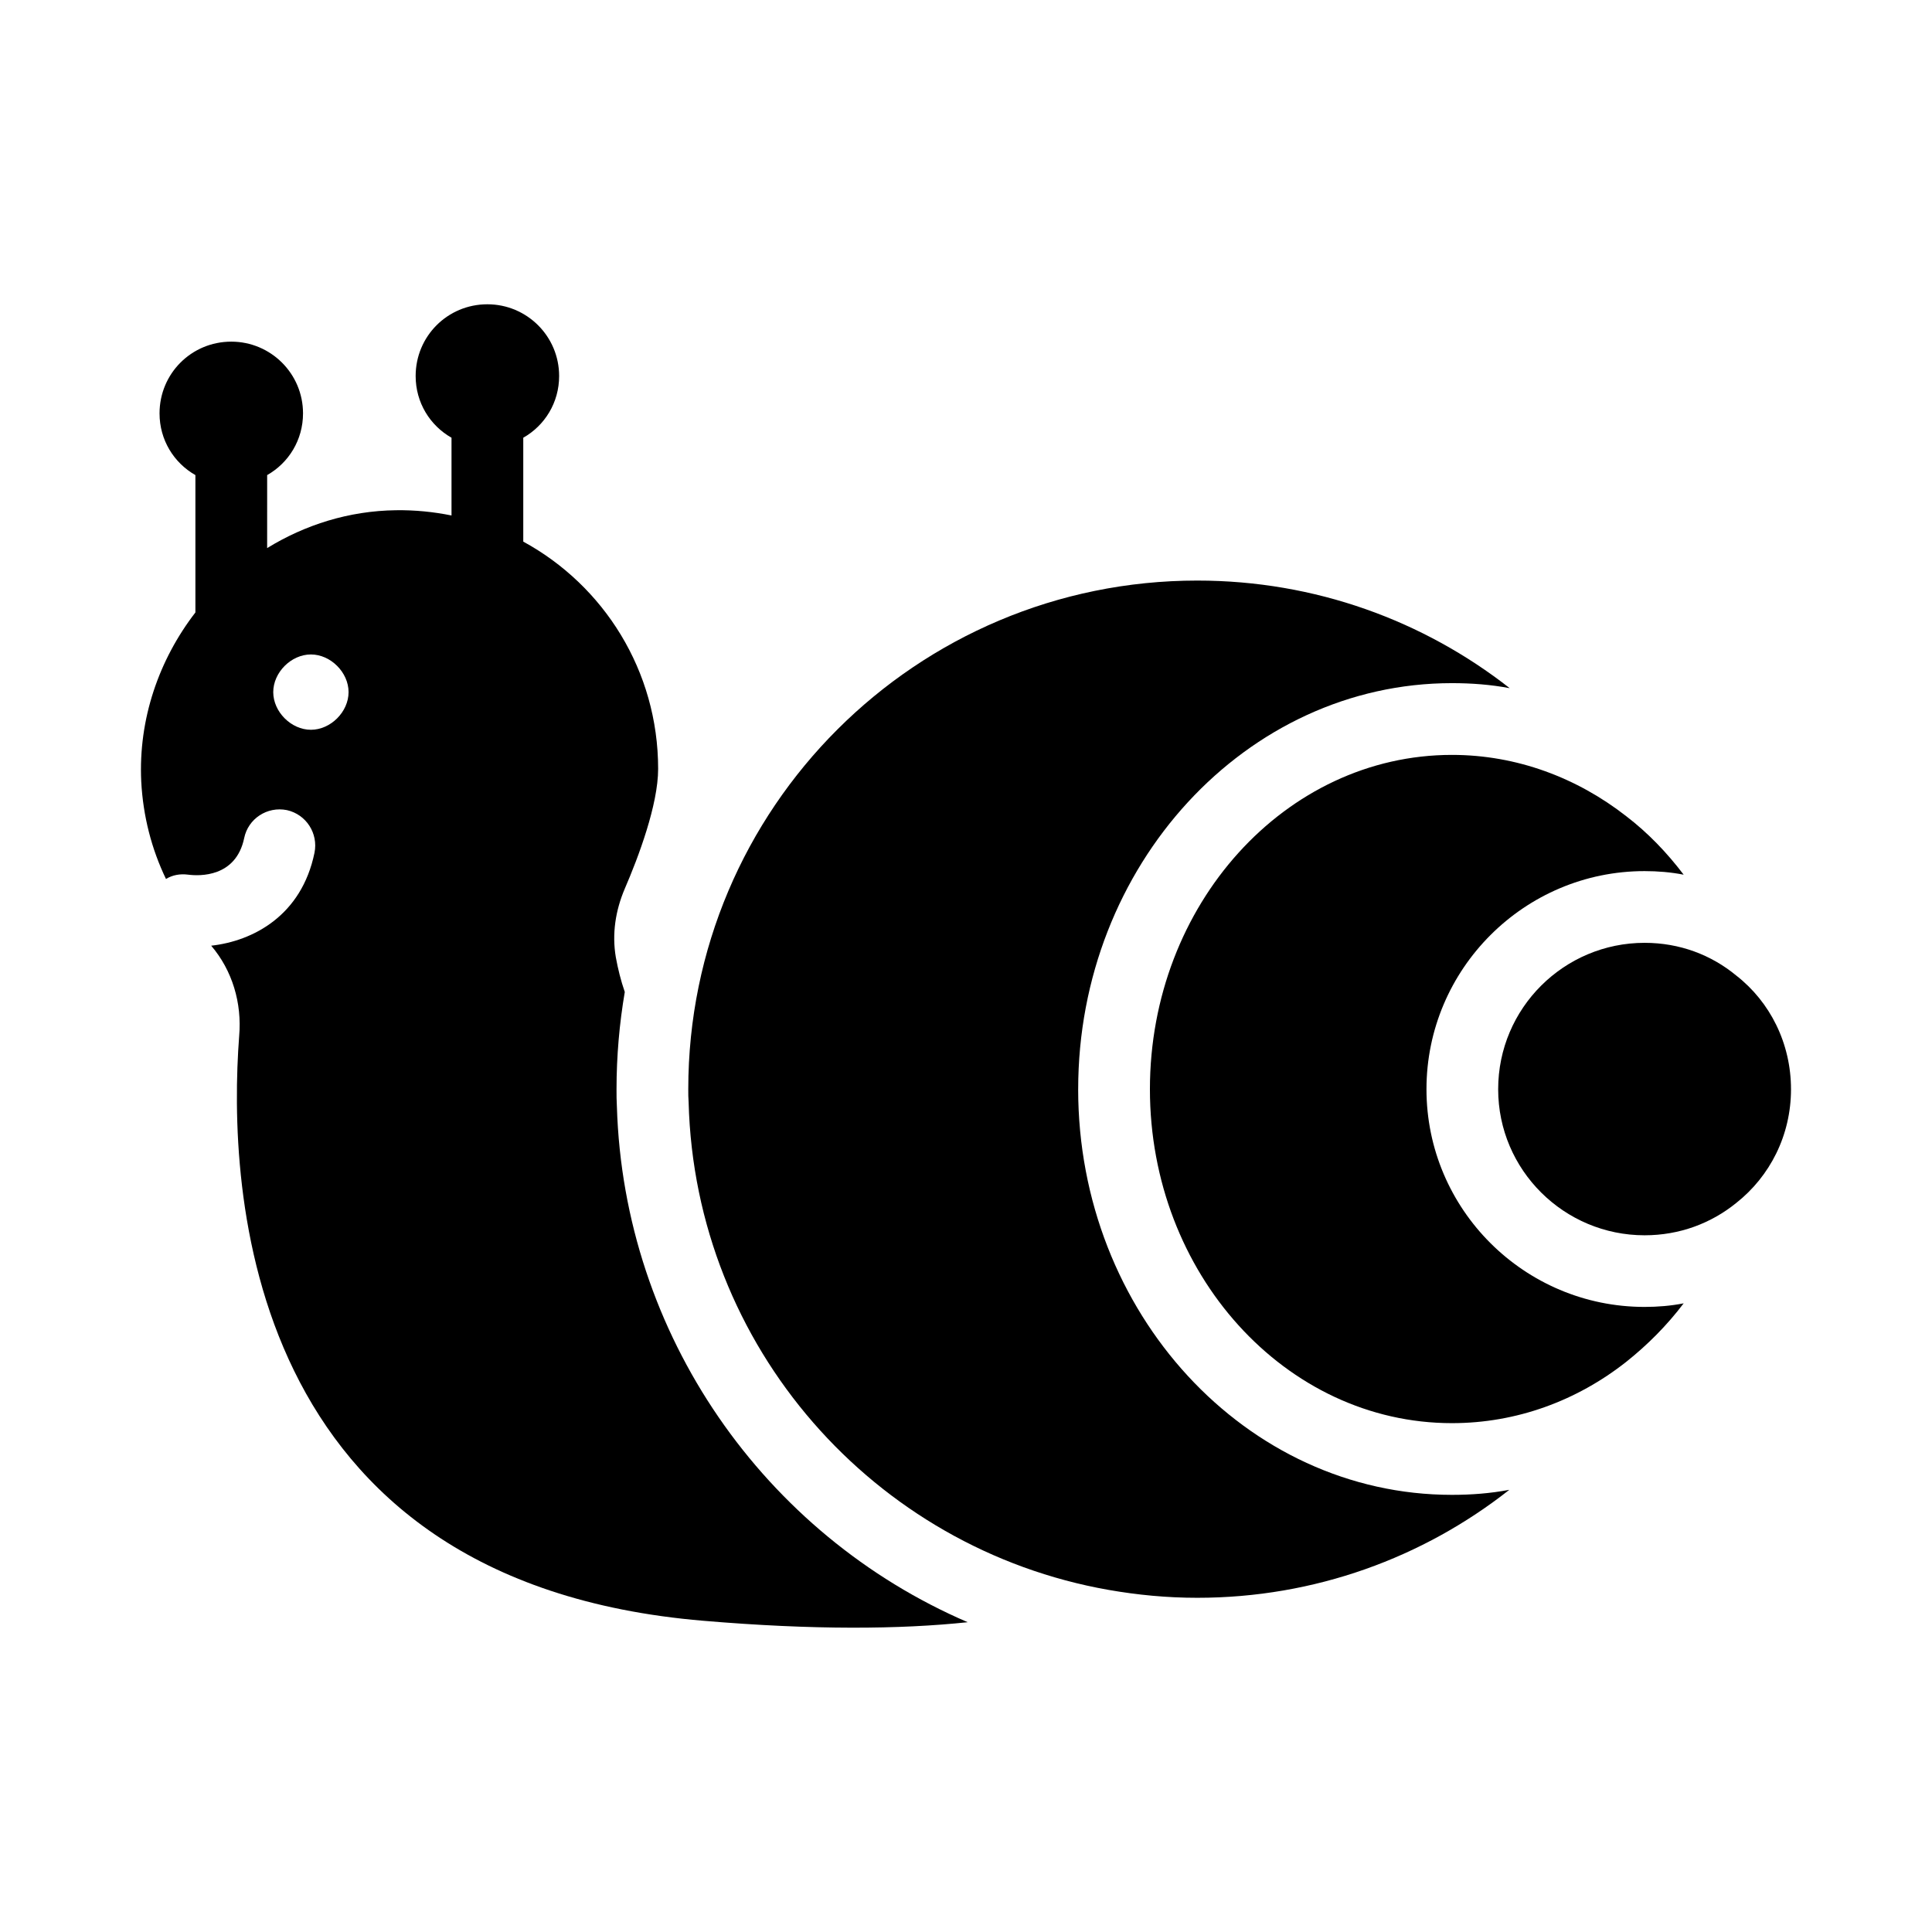
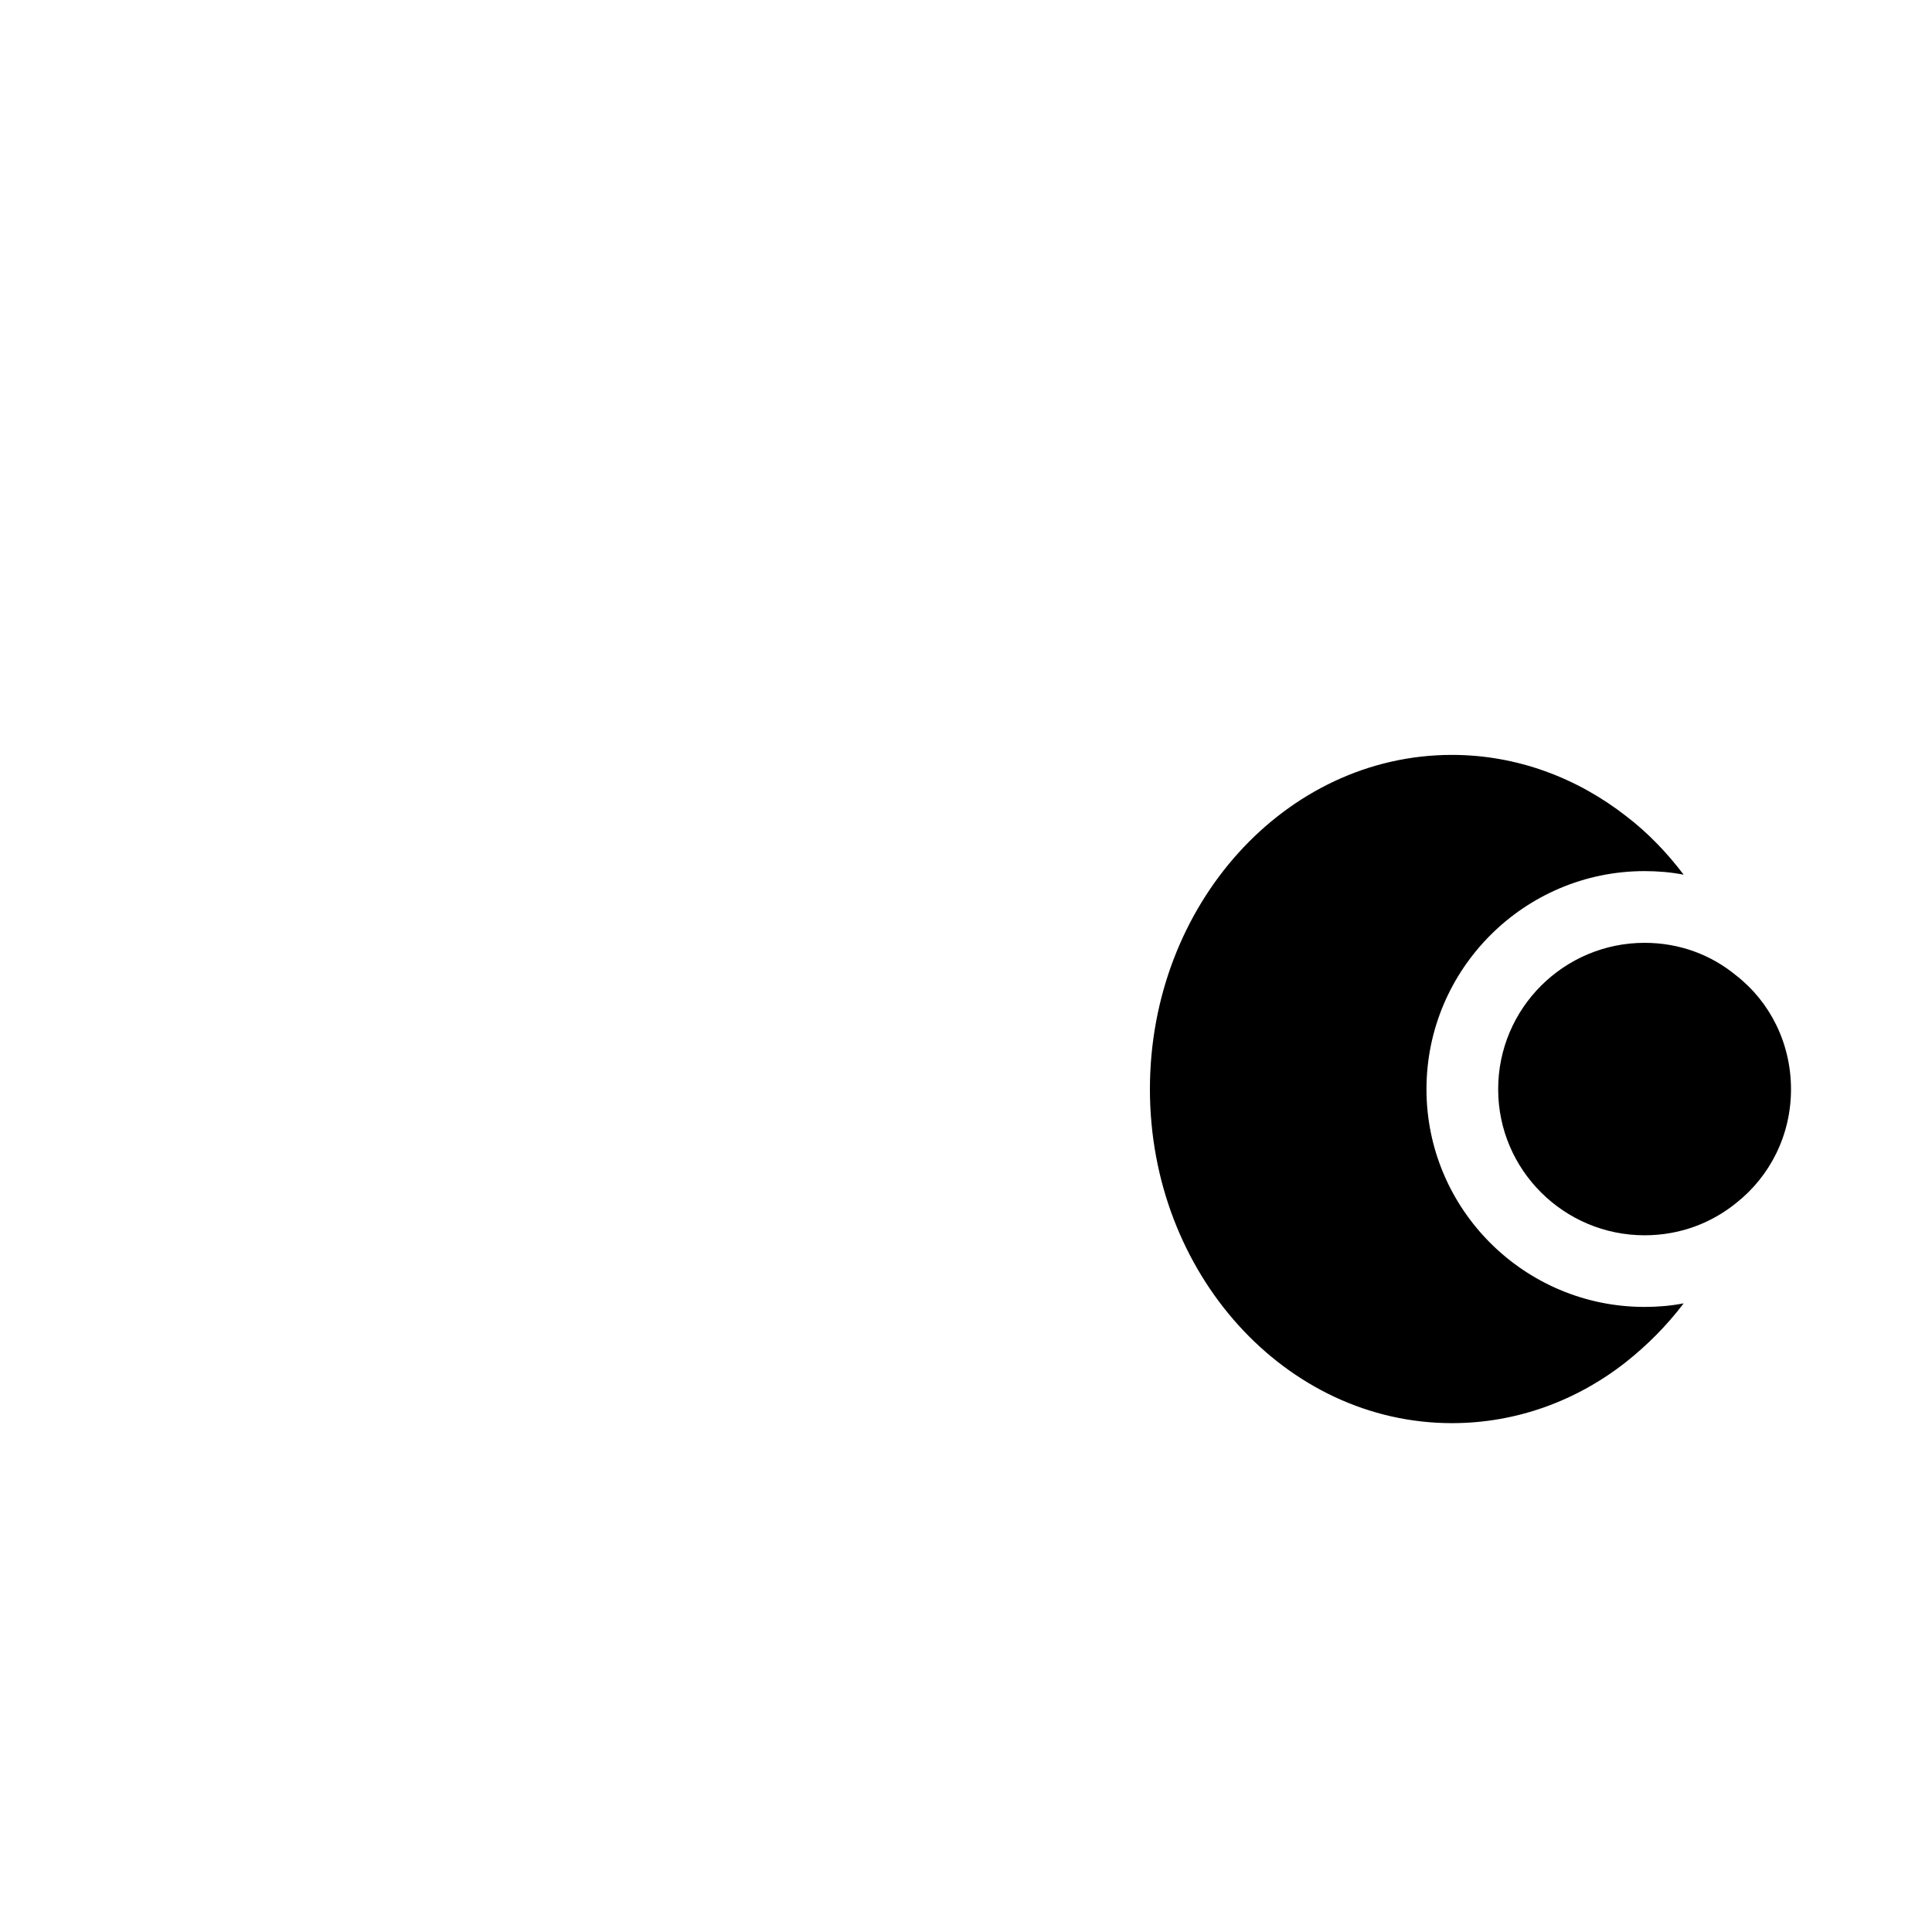
<svg xmlns="http://www.w3.org/2000/svg" fill="#000000" width="800px" height="800px" version="1.1" viewBox="144 144 512 512">
  <g>
-     <path d="m307.48 437.21c-0.094-1.52-0.094-3.043-0.094-4.562 0-8.746 0.762-17.395 2.188-25.762-1.047-3.043-1.805-6.082-2.375-9.219-1.047-6.18-0.094-12.359 2.375-18.156 3.613-8.363 8.84-22.242 8.84-31.75 0-26.016-14.426-48.613-35.742-60.227v-27.531c5.703-3.231 9.504-9.316 9.504-16.352 0-10.551-8.555-19.012-19.012-19.012-10.551 0-19.012 8.461-19.012 19.012 0 7.035 3.801 13.117 9.504 16.352v20.605c-4.75-0.961-9.672-1.465-14.734-1.391-12.422 0.156-24.078 3.859-34.125 10.035l0.004-19.348c5.703-3.231 9.504-9.316 9.504-16.352 0-10.551-8.555-19.012-19.012-19.012-10.551 0-19.012 8.461-19.012 19.012 0 7.035 3.801 13.117 9.504 16.352v36.402c-9.633 12.488-15.145 28.203-14.355 44.777 0.477 9.223 2.758 17.965 6.559 25.855 1.711-1.047 3.707-1.426 5.894-1.141 2.945 0.379 12.645 0.762 14.828-9.695 1.047-5.133 6.082-8.461 11.312-7.414 5.133 1.141 8.363 6.18 7.32 11.312-3.422 16.637-16.254 23.383-27.375 24.621 5.609 6.559 8.176 15.211 7.414 23.953-3.039 40.211 0.859 144.68 123.01 154.95 29.184 2.473 52.094 2.281 70.059 0.379-53.898-23.191-91.16-76.141-92.969-136.69zm-81.086-99.812c-5.227 0-9.98-4.754-9.98-9.98 0-5.227 4.754-9.98 9.98-9.98 5.227 0 9.98 4.754 9.98 9.98 0.004 5.227-4.75 9.98-9.98 9.98z" />
-     <path d="m429.73 432.65c0-59.316 44.488-107.61 99.051-107.61 5.133 0 10.266 0.379 15.305 1.332-22.812-17.871-51.523-28.516-82.797-28.516-74.43 0-134.89 60.266-134.89 134.79 0 1.141 0 2.375 0.094 3.516 1.711 64.828 49.145 118.25 111.31 129.18 7.606 1.332 15.398 2.09 23.48 2.09 31.18 0 59.887-10.648 82.699-28.613-5.039 0.949-10.074 1.332-15.211 1.332-54.559-0.004-99.047-48.195-99.047-107.51z" />
    <path d="m604.15 402.55c-6.621-5.484-15.004-8.691-24.316-8.691-21.316 0-38.805 17.281-38.805 38.805 0 21.422 17.488 38.699 38.805 38.699 9.312 0 17.695-3.207 24.316-8.59 8.898-7.035 14.484-17.902 14.484-30.109 0-12.211-5.586-23.18-14.484-30.113z" />
    <path d="m522.03 432.65c0-31.844 25.949-57.797 57.797-57.797 3.516 0 6.941 0.285 10.363 0.949-4.469-5.894-9.504-11.121-15.211-15.492-13.023-10.172-28.992-16.254-46.199-16.254-44.105 0-80.039 39.641-80.039 88.594 0 48.859 35.934 88.5 80.039 88.5 17.207 0 33.176-5.988 46.199-16.254 5.609-4.469 10.742-9.602 15.211-15.496-3.422 0.664-6.844 0.949-10.363 0.949-31.844 0-57.797-25.855-57.797-57.699z" />
  </g>
</svg>